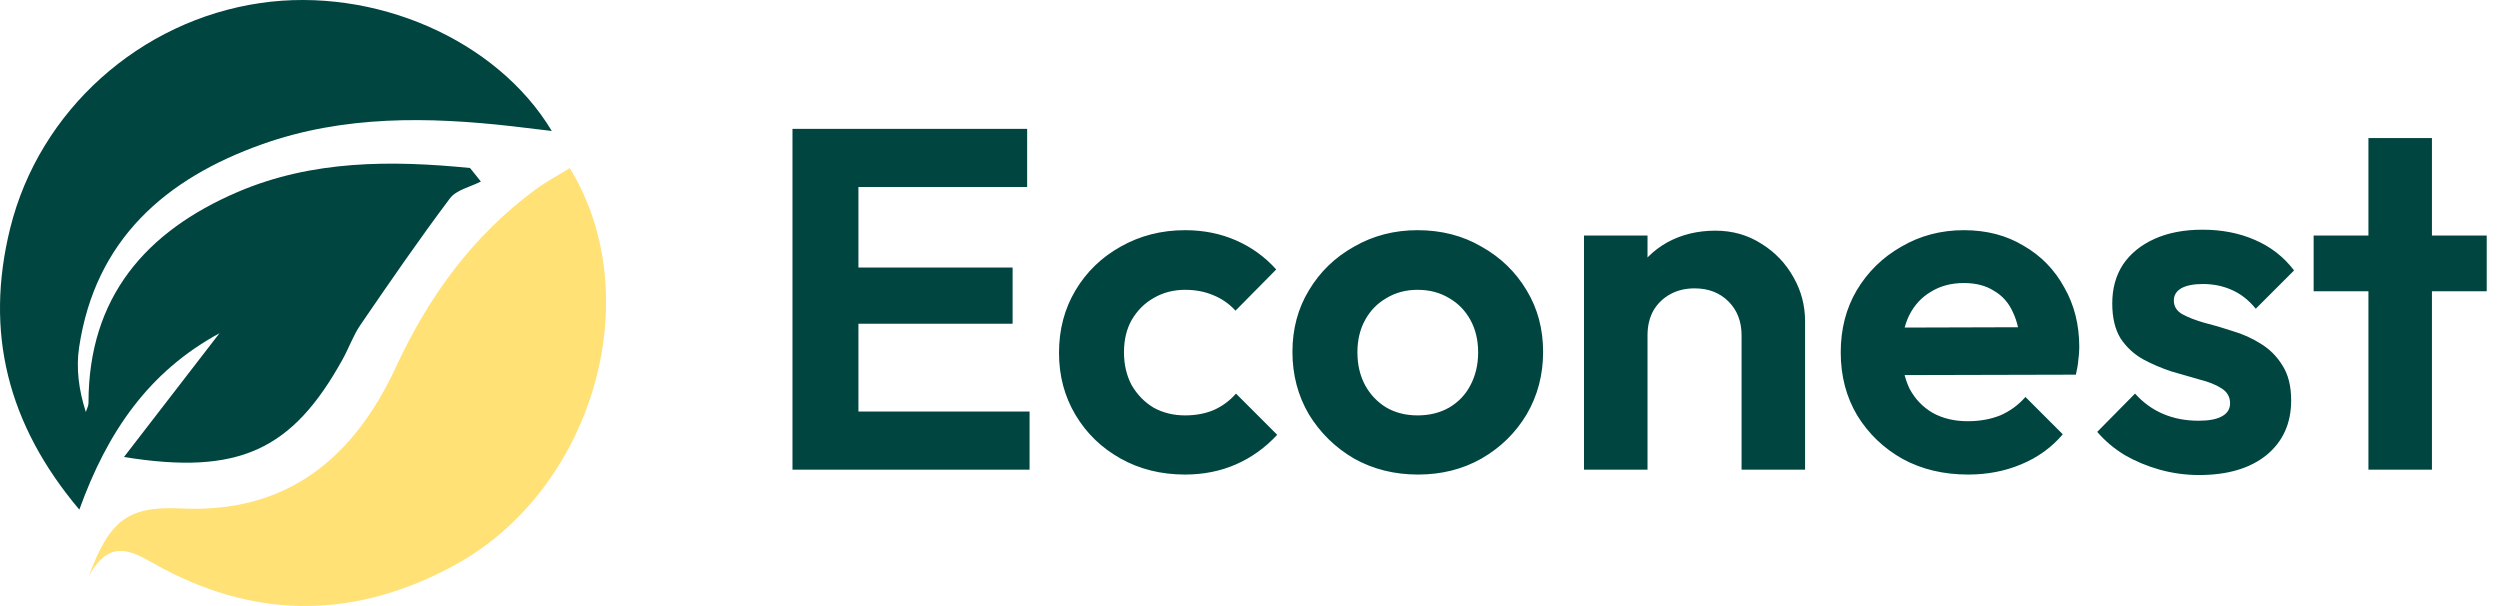
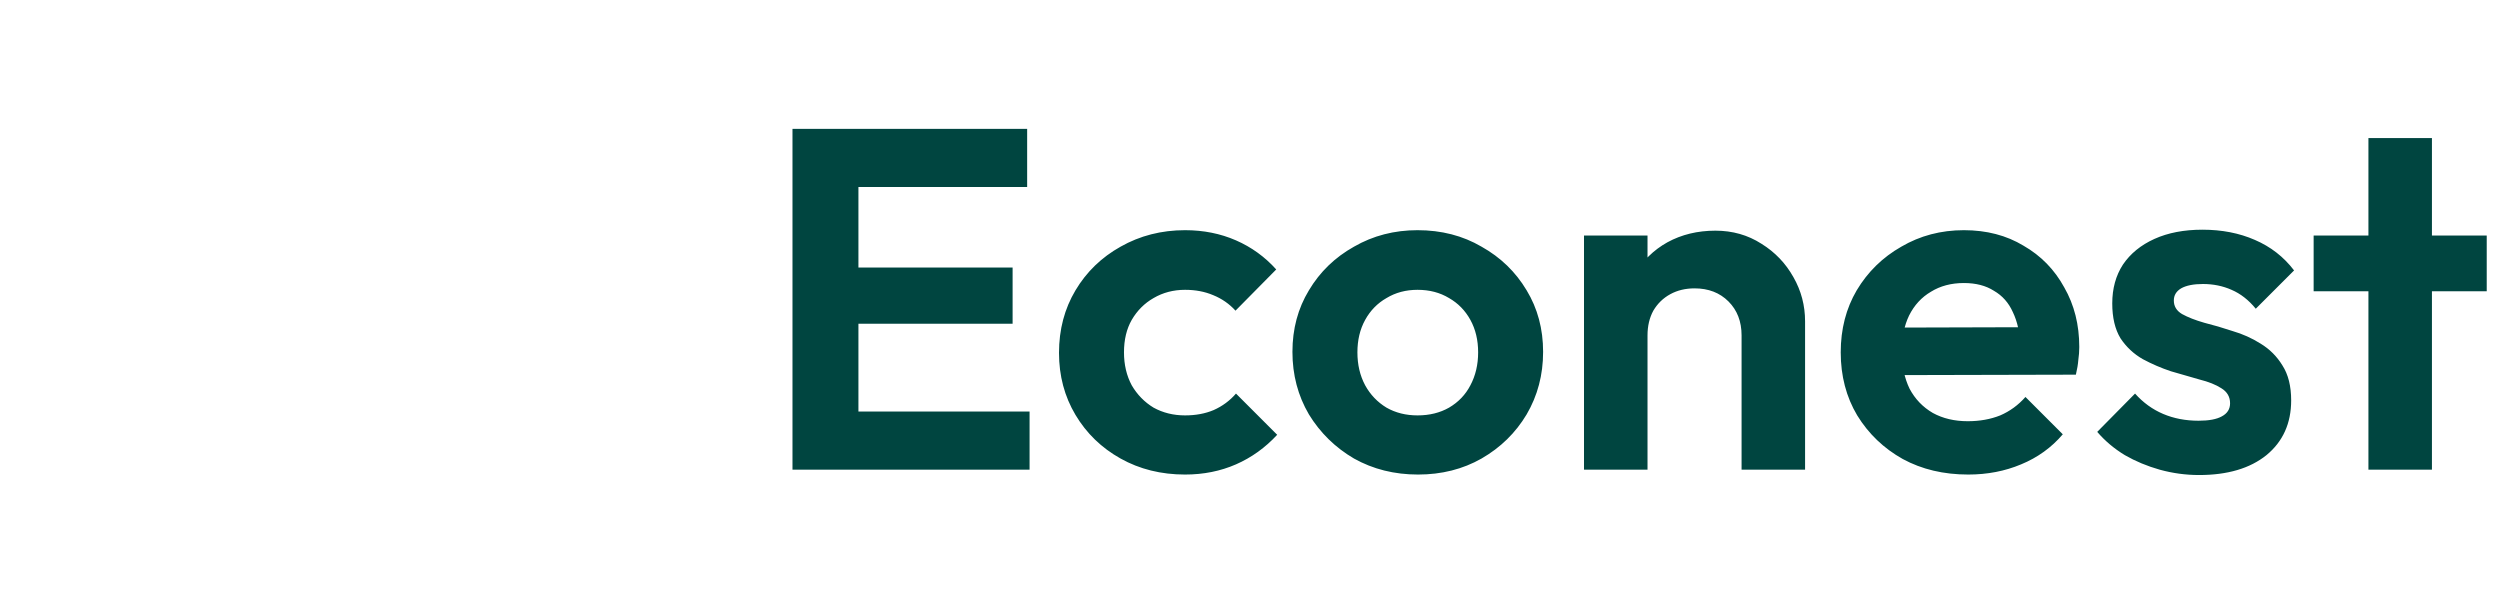
<svg xmlns="http://www.w3.org/2000/svg" width="165" height="40" viewBox="0 0 165 40" fill="none">
-   <path d="M14.486 21.993C9.824 24.526 7.09 28.489 5.236 33.636C0.467 27.98 -1.013 21.897 0.668 15.08C2.595 7.272 9.251 1.349 17.207 0.197C24.68 -0.885 32.772 2.575 36.418 8.644C35.433 8.526 34.644 8.428 33.855 8.338C28.268 7.702 22.688 7.608 17.317 9.514C10.924 11.783 6.291 15.812 5.222 22.917C5.015 24.29 5.192 25.721 5.664 27.19C5.726 26.994 5.841 26.797 5.841 26.601C5.831 19.626 9.623 15.265 15.695 12.668C20.616 10.563 25.818 10.572 31.022 11.088L31.737 11.98C31.044 12.341 30.119 12.528 29.695 13.092C27.648 15.816 25.717 18.629 23.789 21.442C23.31 22.142 23.025 22.971 22.611 23.719C19.295 29.712 15.761 31.388 8.182 30.162C10.376 27.318 12.383 24.718 14.487 21.992L14.486 21.993Z" fill="#004540" />
-   <path d="M5.854 38.05C7.23 34.286 8.504 33.39 11.945 33.558C18.972 33.903 23.366 30.198 26.143 24.201C28.288 19.571 31.183 15.592 35.294 12.542C36.022 12.002 36.832 11.574 37.604 11.094C42.857 19.66 39.102 32.366 29.97 37.321C23.602 40.776 17.165 40.93 10.734 37.512C9.01 36.596 7.375 35.22 5.854 38.05V38.05Z" fill="#FFE175" />
  <path d="M52.304 31V8.504H56.656V31H52.304ZM55.504 31V27.16H67.952V31H55.504ZM55.504 21.368V17.656H66.832V21.368H55.504ZM55.504 12.344V8.504H67.792V12.344H55.504ZM78.215 31.32C76.636 31.32 75.217 30.968 73.959 30.264C72.7 29.56 71.708 28.6 70.983 27.384C70.257 26.168 69.894 24.803 69.894 23.288C69.894 21.752 70.257 20.376 70.983 19.16C71.708 17.944 72.7 16.984 73.959 16.28C75.239 15.555 76.657 15.192 78.215 15.192C79.43 15.192 80.55 15.416 81.575 15.864C82.599 16.312 83.484 16.952 84.231 17.784L81.543 20.504C81.137 20.056 80.647 19.715 80.07 19.48C79.516 19.245 78.897 19.128 78.215 19.128C77.447 19.128 76.753 19.309 76.135 19.672C75.537 20.013 75.057 20.493 74.695 21.112C74.353 21.709 74.183 22.424 74.183 23.256C74.183 24.067 74.353 24.792 74.695 25.432C75.057 26.051 75.537 26.541 76.135 26.904C76.753 27.245 77.447 27.416 78.215 27.416C78.918 27.416 79.548 27.299 80.103 27.064C80.678 26.808 81.169 26.445 81.575 25.976L84.294 28.696C83.505 29.549 82.599 30.2 81.575 30.648C80.55 31.096 79.43 31.32 78.215 31.32ZM93.589 31.32C92.031 31.32 90.623 30.968 89.365 30.264C88.127 29.539 87.135 28.568 86.389 27.352C85.663 26.115 85.301 24.739 85.301 23.224C85.301 21.709 85.663 20.355 86.389 19.16C87.114 17.944 88.106 16.984 89.365 16.28C90.623 15.555 92.021 15.192 93.557 15.192C95.135 15.192 96.543 15.555 97.781 16.28C99.039 16.984 100.031 17.944 100.757 19.16C101.482 20.355 101.845 21.709 101.845 23.224C101.845 24.739 101.482 26.115 100.757 27.352C100.031 28.568 99.039 29.539 97.781 30.264C96.543 30.968 95.146 31.32 93.589 31.32ZM93.557 27.416C94.346 27.416 95.039 27.245 95.637 26.904C96.255 26.541 96.725 26.051 97.045 25.432C97.386 24.792 97.557 24.067 97.557 23.256C97.557 22.445 97.386 21.731 97.045 21.112C96.703 20.493 96.234 20.013 95.637 19.672C95.039 19.309 94.346 19.128 93.557 19.128C92.789 19.128 92.106 19.309 91.509 19.672C90.911 20.013 90.442 20.493 90.101 21.112C89.759 21.731 89.589 22.445 89.589 23.256C89.589 24.067 89.759 24.792 90.101 25.432C90.442 26.051 90.911 26.541 91.509 26.904C92.106 27.245 92.789 27.416 93.557 27.416ZM114.944 31V22.136C114.944 21.219 114.656 20.472 114.08 19.896C113.504 19.32 112.757 19.032 111.84 19.032C111.242 19.032 110.709 19.16 110.24 19.416C109.77 19.672 109.397 20.035 109.12 20.504C108.864 20.973 108.736 21.517 108.736 22.136L107.104 21.304C107.104 20.088 107.36 19.032 107.872 18.136C108.405 17.219 109.13 16.504 110.048 15.992C110.986 15.48 112.042 15.224 113.216 15.224C114.346 15.224 115.36 15.512 116.256 16.088C117.152 16.643 117.856 17.379 118.368 18.296C118.88 19.192 119.135 20.163 119.135 21.208V31H114.944ZM104.544 31V15.544H108.736V31H104.544ZM129.904 31.32C128.283 31.32 126.843 30.979 125.584 30.296C124.326 29.592 123.323 28.632 122.576 27.416C121.851 26.2 121.488 24.813 121.488 23.256C121.488 21.72 121.84 20.355 122.544 19.16C123.27 17.944 124.251 16.984 125.488 16.28C126.726 15.555 128.102 15.192 129.616 15.192C131.11 15.192 132.422 15.533 133.552 16.216C134.704 16.877 135.6 17.795 136.24 18.968C136.902 20.12 137.232 21.432 137.232 22.904C137.232 23.181 137.211 23.469 137.168 23.768C137.147 24.045 137.094 24.365 137.008 24.728L124.016 24.76V21.624L135.056 21.592L133.36 22.904C133.318 21.987 133.147 21.219 132.848 20.6C132.571 19.981 132.155 19.512 131.6 19.192C131.067 18.851 130.406 18.68 129.616 18.68C128.784 18.68 128.059 18.872 127.44 19.256C126.822 19.619 126.342 20.141 126 20.824C125.68 21.485 125.52 22.275 125.52 23.192C125.52 24.131 125.691 24.952 126.032 25.656C126.395 26.339 126.907 26.872 127.568 27.256C128.23 27.619 128.998 27.8 129.872 27.8C130.662 27.8 131.376 27.672 132.016 27.416C132.656 27.139 133.211 26.733 133.68 26.2L136.144 28.664C135.398 29.539 134.48 30.2 133.392 30.648C132.326 31.096 131.163 31.32 129.904 31.32ZM145.137 31.352C144.262 31.352 143.398 31.235 142.545 31C141.713 30.765 140.945 30.445 140.241 30.04C139.537 29.613 138.929 29.101 138.417 28.504L140.913 25.976C141.446 26.573 142.065 27.021 142.769 27.32C143.473 27.619 144.251 27.768 145.105 27.768C145.787 27.768 146.299 27.672 146.641 27.48C147.003 27.288 147.185 27 147.185 26.616C147.185 26.189 146.993 25.859 146.609 25.624C146.246 25.389 145.766 25.197 145.169 25.048C144.571 24.877 143.942 24.696 143.281 24.504C142.641 24.291 142.022 24.024 141.425 23.704C140.827 23.363 140.337 22.904 139.953 22.328C139.59 21.731 139.409 20.963 139.409 20.024C139.409 19.043 139.643 18.189 140.113 17.464C140.603 16.739 141.297 16.173 142.193 15.768C143.089 15.363 144.145 15.16 145.361 15.16C146.641 15.16 147.793 15.384 148.817 15.832C149.862 16.28 150.726 16.952 151.409 17.848L148.881 20.376C148.411 19.8 147.878 19.384 147.281 19.128C146.705 18.872 146.075 18.744 145.393 18.744C144.774 18.744 144.294 18.84 143.953 19.032C143.633 19.224 143.473 19.491 143.473 19.832C143.473 20.216 143.654 20.515 144.017 20.728C144.401 20.941 144.891 21.133 145.489 21.304C146.086 21.453 146.705 21.635 147.345 21.848C148.006 22.04 148.625 22.317 149.201 22.68C149.798 23.043 150.278 23.523 150.641 24.12C151.025 24.717 151.217 25.485 151.217 26.424C151.217 27.939 150.673 29.144 149.585 30.04C148.497 30.915 147.014 31.352 145.137 31.352ZM156.316 31V9.112H160.508V31H156.316ZM152.7 19.224V15.544H164.124V19.224H152.7Z" fill="#004540" />
</svg>